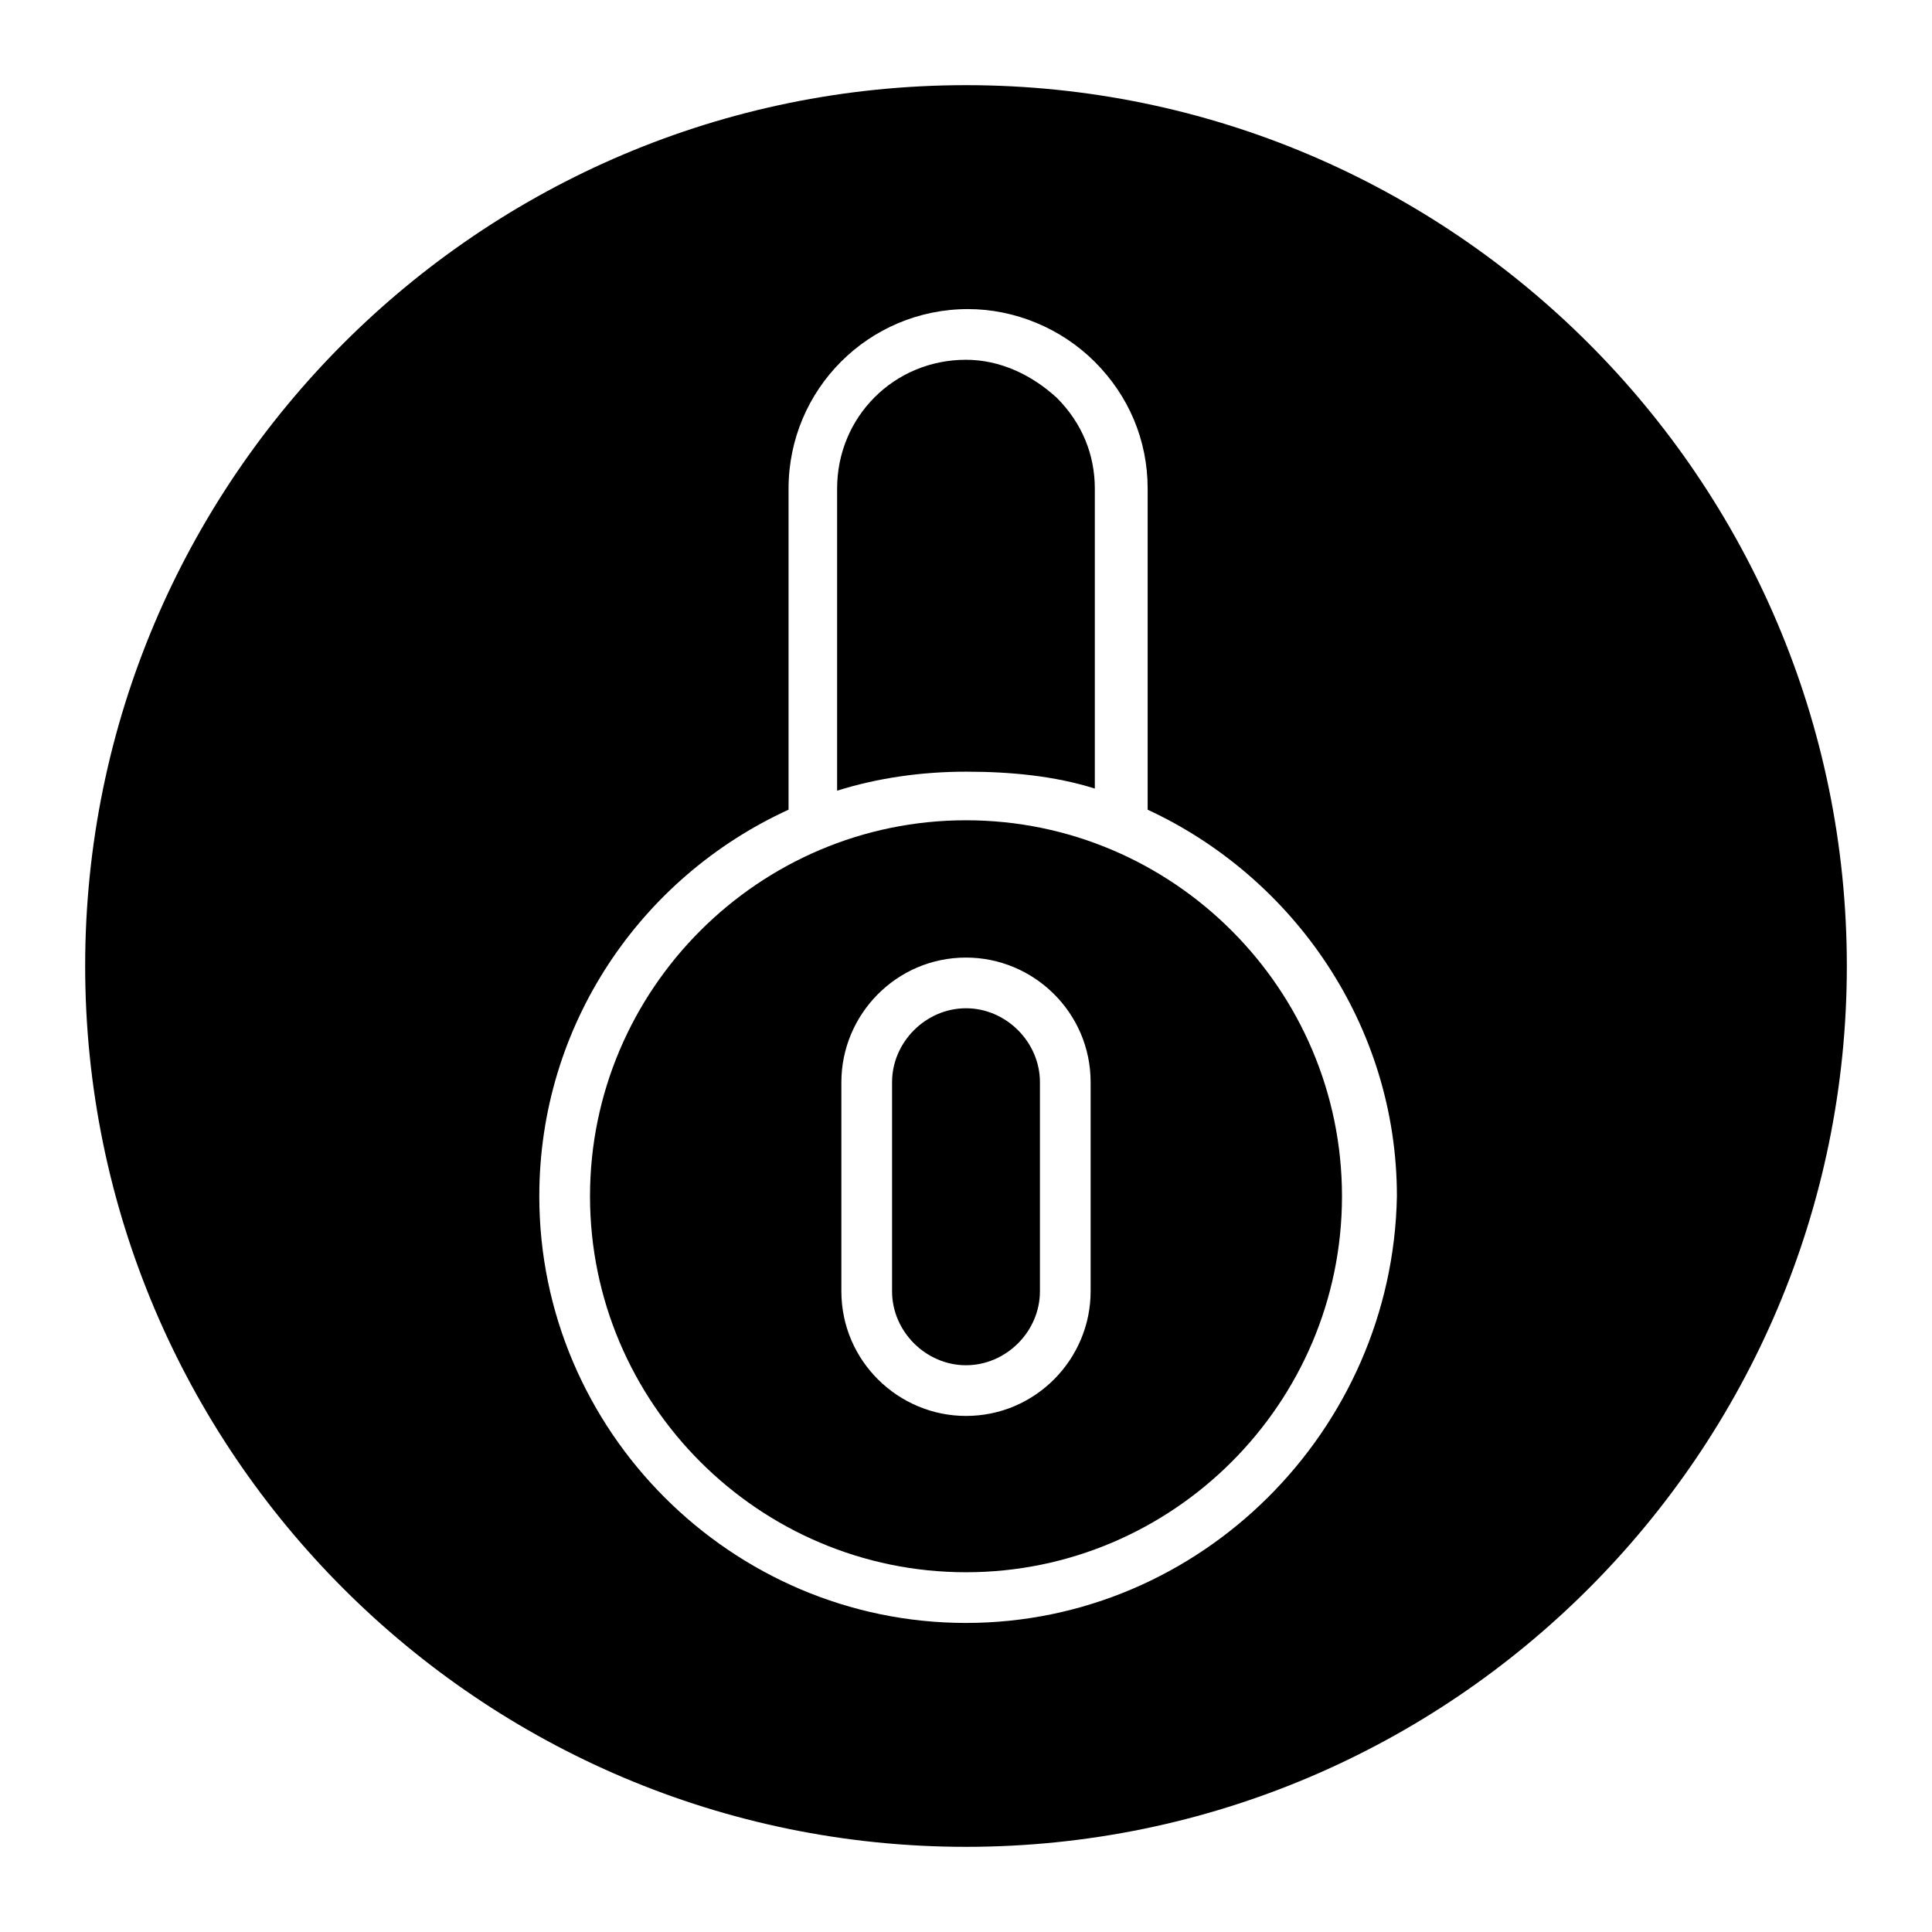
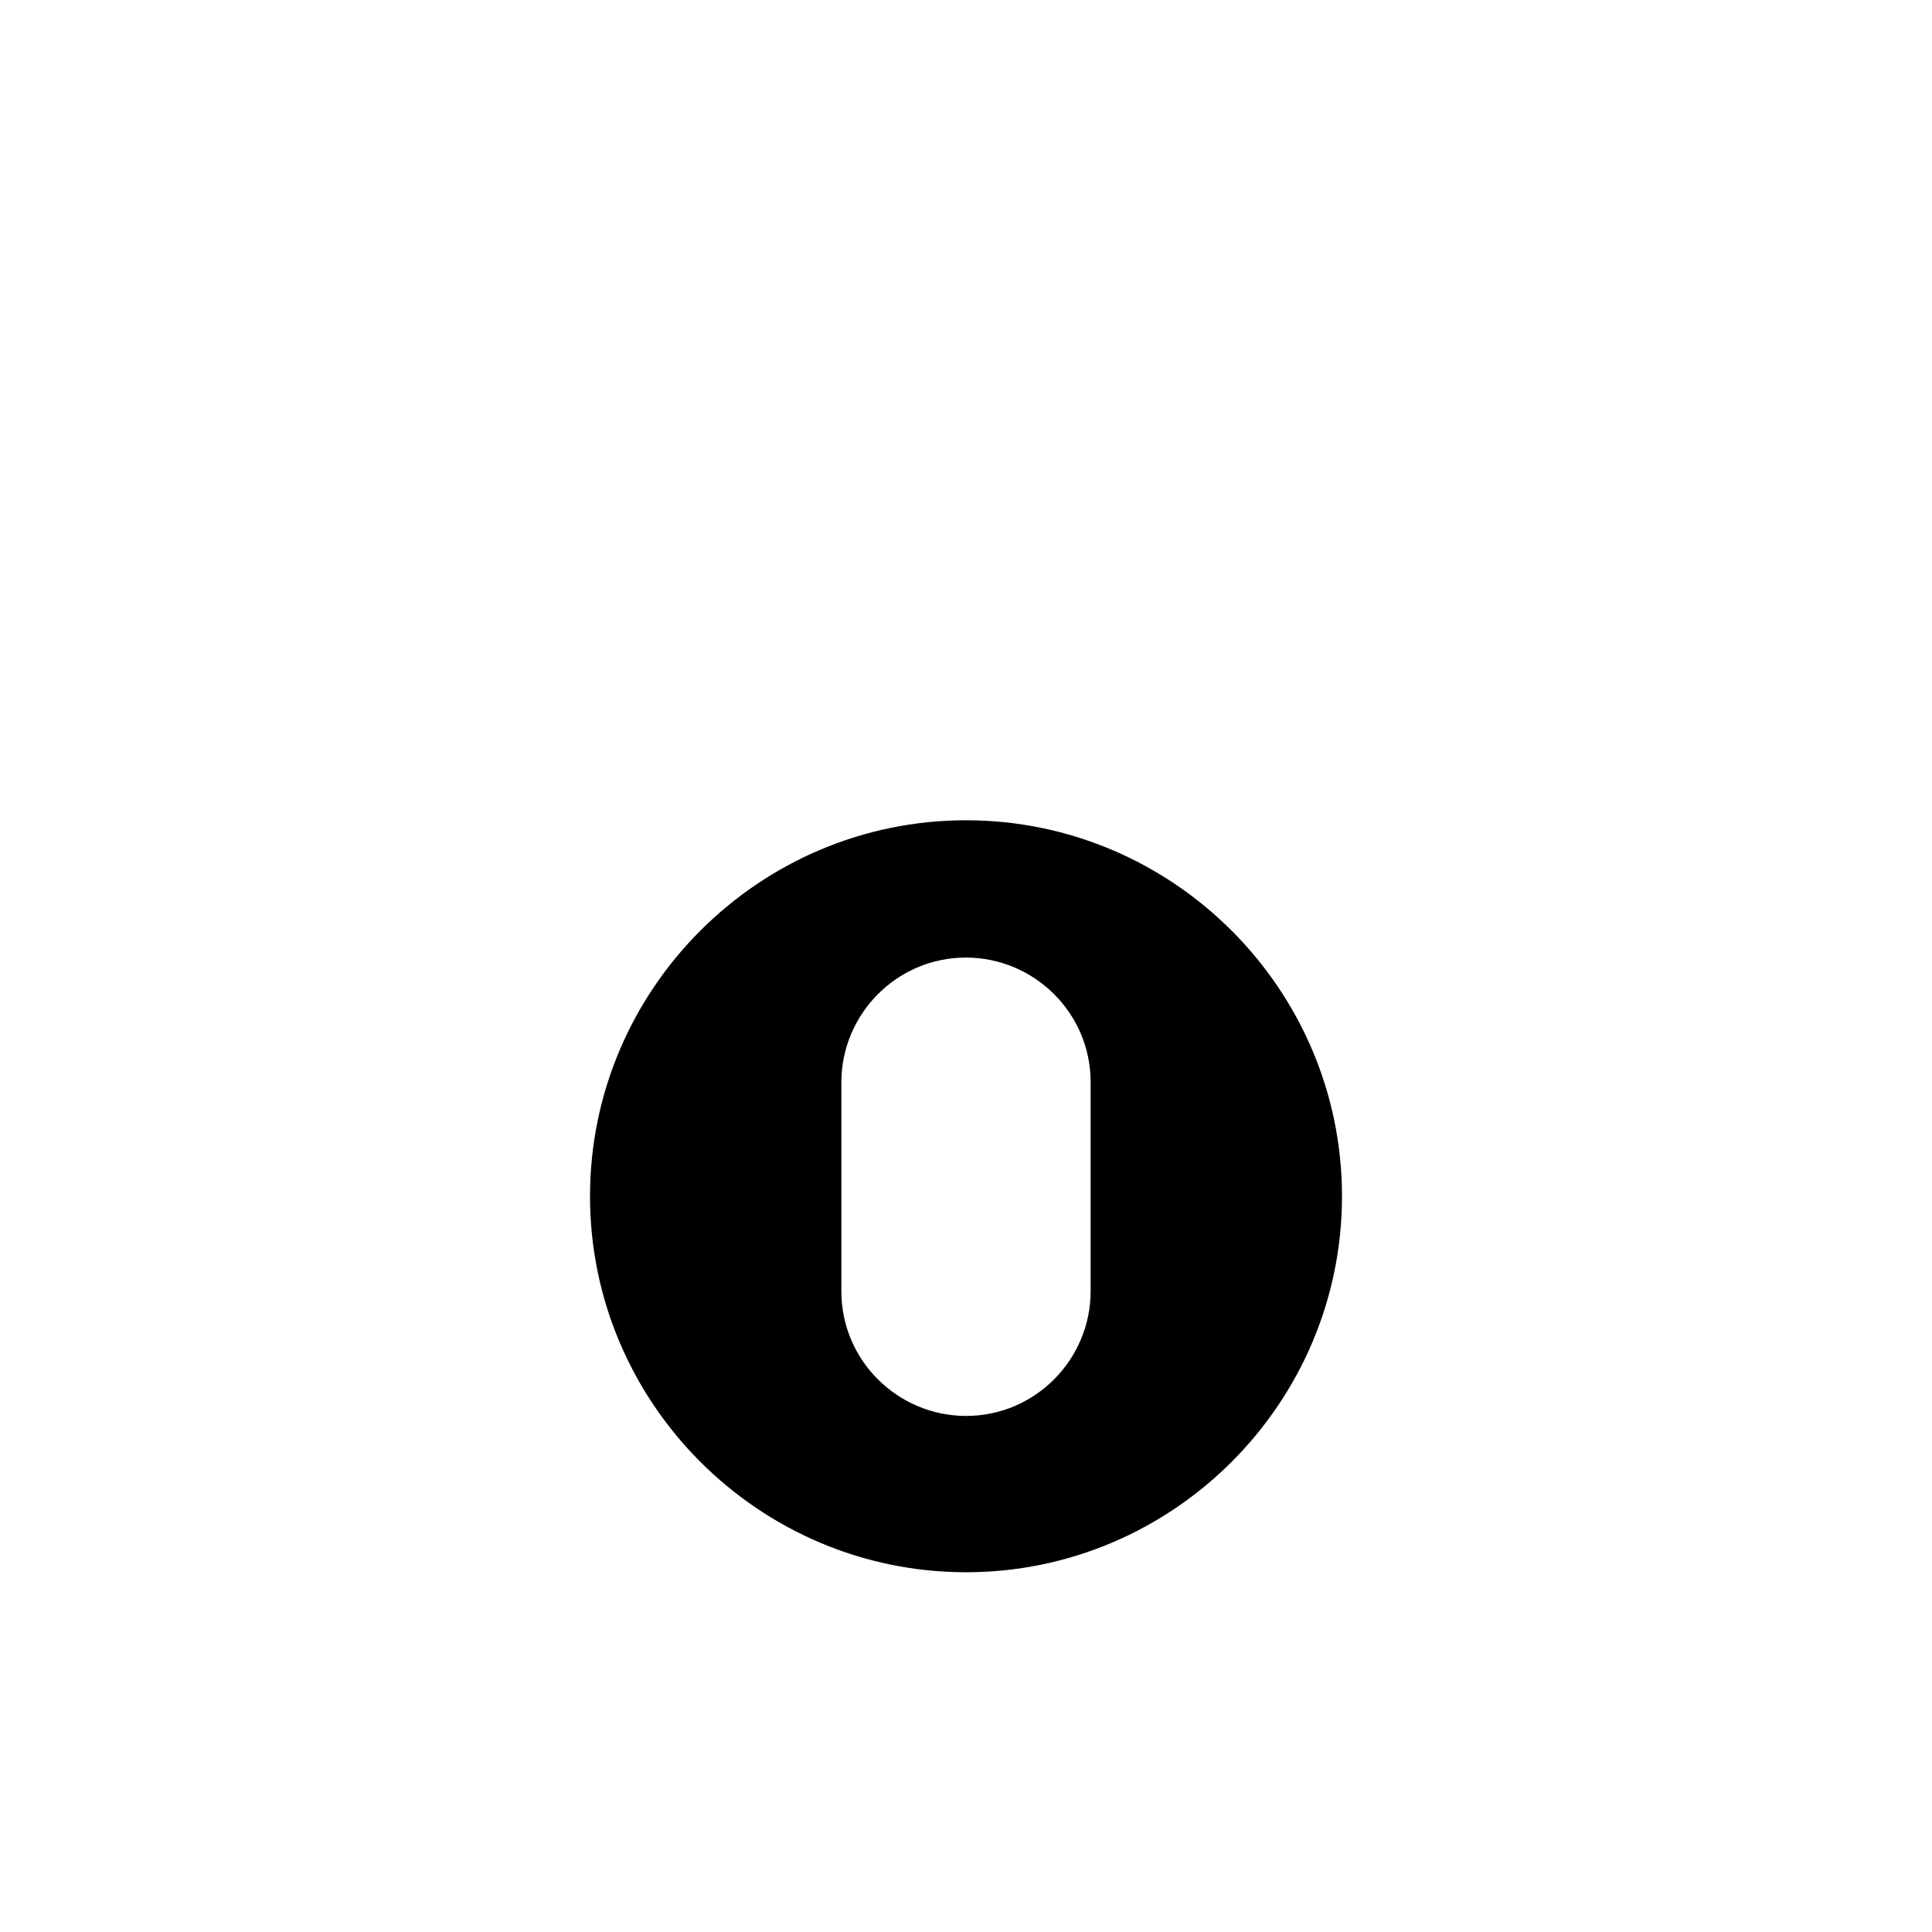
<svg xmlns="http://www.w3.org/2000/svg" fill="#000000" width="800px" height="800px" version="1.1" viewBox="144 144 512 512">
  <g>
-     <path d="m434.14 352.98v-79.488c0-8.957-3.359-17.352-10.078-24.07-6.719-6.156-15.113-10.078-24.07-10.078-19.031 0-34.148 15.113-34.148 34.148v80.051c10.637-3.359 22.391-5.039 34.148-5.039 11.758-0.004 23.512 1.117 34.148 4.477z" />
-     <path d="m400 166.57c-128.75 0-233.43 104.68-233.43 233.43 0 128.75 104.68 233.43 233.43 233.43 128.75 0 233.43-104.68 233.43-233.43 0-128.75-104.68-233.43-233.43-233.43zm0 407.53c-62.137 0-113.08-50.941-113.08-113.08 0-45.344 26.871-84.527 66.055-102.44v-85.086c0-26.309 21.273-47.582 47.582-47.582 12.316 0 24.629 5.039 33.586 13.996 8.957 8.957 13.996 20.711 13.996 33.586v85.086c38.625 17.914 66.055 57.098 66.055 102.44-1.121 62.137-52.059 113.08-114.2 113.08z" />
-     <path d="m400 411.2c-10.637 0-19.594 8.957-19.594 19.594v55.418c0 10.637 8.957 19.594 19.594 19.594s19.594-8.957 19.594-19.594v-55.418c-0.004-10.637-8.961-19.594-19.594-19.594z" />
    <path d="m400 361.38c-54.859 0-99.641 44.781-99.641 99.641s44.781 99.641 99.641 99.641 99.641-44.781 99.641-99.641-44.781-99.641-99.641-99.641zm33.027 124.83c0 17.914-14.555 33.027-33.027 33.027-17.914 0-33.027-14.555-33.027-33.027v-55.418c0-17.914 14.555-33.027 33.027-33.027 17.914 0 33.027 14.555 33.027 33.027z" />
  </g>
</svg>